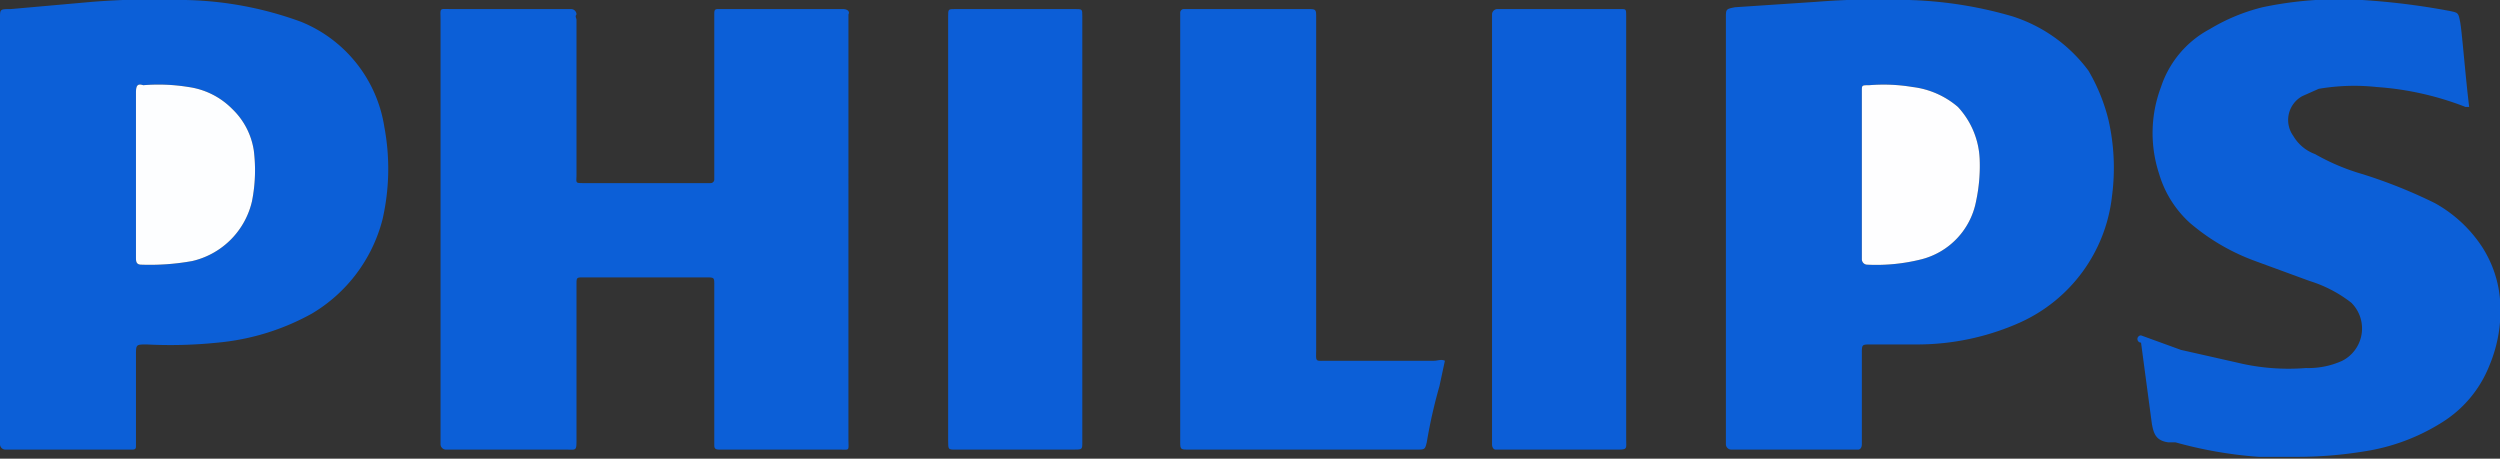
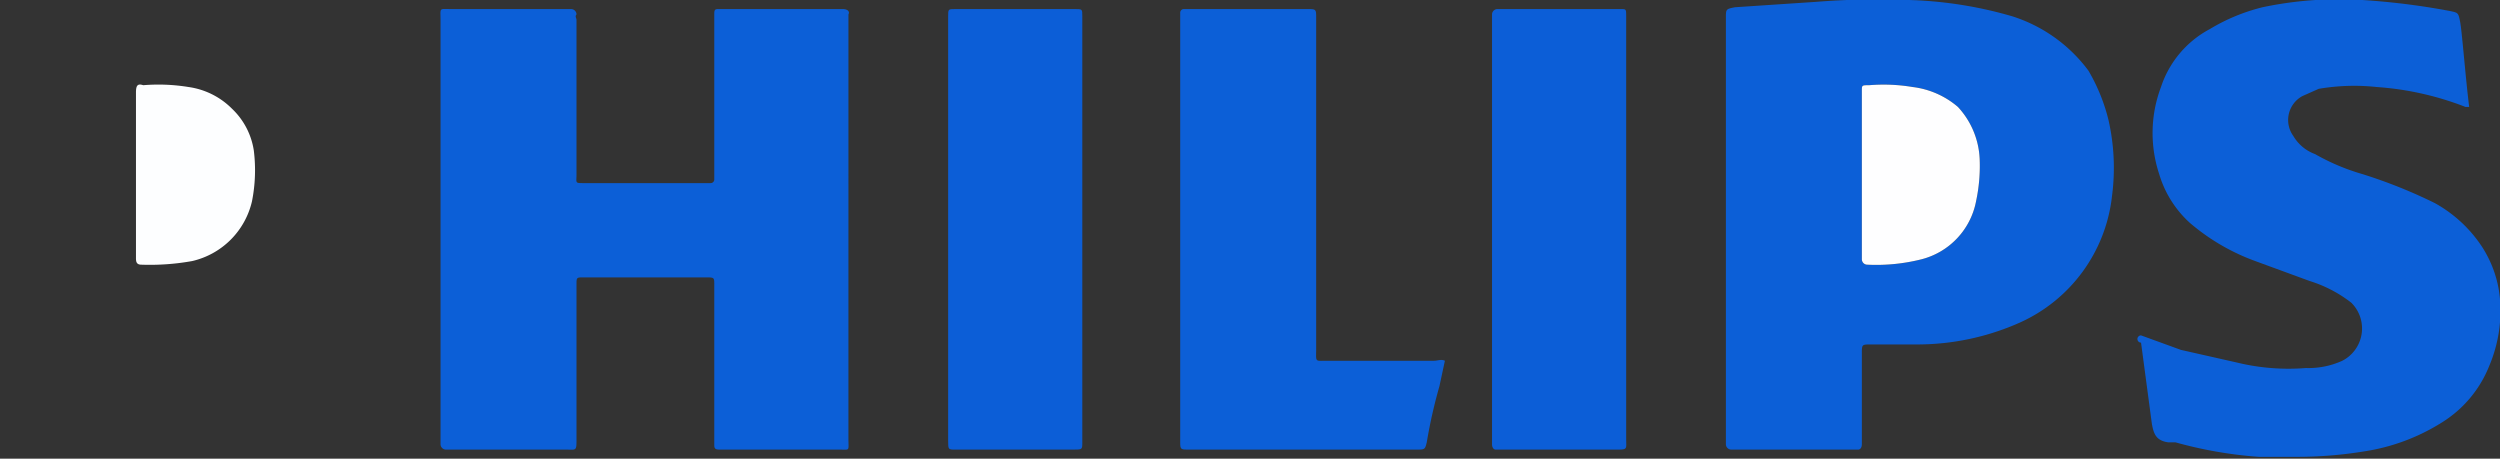
<svg xmlns="http://www.w3.org/2000/svg" id="Layer_1" data-name="Layer 1" width="137.9" height="25.3" viewBox="0 0 137.9 25.3">
  <rect x="0" y="0" width="137.9" height="25.3" fill="#333333" stroke="none" />
  <defs>
    <style>.cls-1{fill:#0c5fd7;}.cls-2{fill:#0c5ed7;}.cls-3{fill:#fefeff;}.cls-4{fill:#fdfeff;}</style>
  </defs>
  <path class="cls-1" d="M77.9,32.5V44c0,.7.1.6-.5.6H70.8c-.3,0-.3-.1-.3-.3V35.5c0-.4,0-.4-.5-.4H63.3c-.4,0-.4,0-.4.4V44c0,.7,0,.6-.6.6H55.7a.3.3,0,0,1-.3-.3V20.9c0-.7-.1-.6.6-.6h6.6a.3.3,0,0,1,.3.3c-.1.1,0,.2,0,.3v8.5c0,.5-.1.5.4.5h7a.2.2,0,0,0,.2-.2V20.6c0-.2,0-.3.2-.3h6.9c.2,0,.4.1.3.3V32.5Z" transform="translate(-31.1 -19.8)" />
  <path class="cls-1" d="M126.3,32.4V20.8c0-.5,0-.5.5-.6l4.5-.3a43.4,43.4,0,0,1,5.1-.1,22.6,22.6,0,0,1,5.7.9,8.4,8.4,0,0,1,4.2,3,10.2,10.2,0,0,1,1.1,2.7,11.9,11.9,0,0,1,.2,4.2,8.7,8.7,0,0,1-5.1,7,13.9,13.9,0,0,1-5.7,1.2h-2.5c-.5,0-.5,0-.5.5v5c0,.2-.1.3-.2.3h-7a.3.3,0,0,1-.3-.3V32.4Zm7.5-3v4.7a.3.3,0,0,0,.3.3,10.2,10.2,0,0,0,3-.3,4.1,4.1,0,0,0,3-3.2,9.3,9.3,0,0,0,.2-2.3,4.5,4.5,0,0,0-1.2-2.9,4.7,4.7,0,0,0-2.5-1.1,9.7,9.7,0,0,0-2.4-.1c-.4,0-.4,0-.4.3Z" transform="translate(-31.1 -19.8)" />
-   <path class="cls-1" d="M31.1,32.5V20.8c0-.5,0-.5.6-.5l4.5-.4a43.4,43.4,0,0,1,5.1-.1A19.6,19.6,0,0,1,47.7,21a7.5,7.5,0,0,1,4.6,5.8,12.5,12.5,0,0,1-.1,5.1,8.5,8.5,0,0,1-3.9,5.2,13.2,13.2,0,0,1-5.2,1.6,25.4,25.4,0,0,1-3.9.1c-.6,0-.6,0-.6.6v5c0,.1,0,.2-.2.2h-7a.3.3,0,0,1-.3-.3V32.5Zm7.5-3.1V34c0,.2,0,.4.3.4a13.2,13.2,0,0,0,2.8-.2A4.4,4.4,0,0,0,45,30.9a8.8,8.8,0,0,0,.1-2.8,4,4,0,0,0-1.2-2.3,4.2,4.2,0,0,0-2.4-1.2,10.3,10.3,0,0,0-2.5-.1c-.3-.1-.4,0-.4.4Z" transform="translate(-31.1 -19.8)" />
  <path class="cls-1" d="M149.2,38.3l2.2.8,3.1.7a12,12,0,0,0,3.8.3,4.5,4.5,0,0,0,2-.4,2,2,0,0,0,.5-3.2,7.2,7.2,0,0,0-2.3-1.2l-3-1.1a11.7,11.7,0,0,1-3.6-2.1,5.9,5.9,0,0,1-1.7-2.7,7.2,7.2,0,0,1,.1-4.8,5.6,5.6,0,0,1,2.7-3.2,10.5,10.5,0,0,1,2.9-1.2,20.4,20.4,0,0,1,5.5-.4,39.3,39.3,0,0,1,4.8.6c.5.1.5.1.6.6s.3,3.1.5,4.7h-.2a16.6,16.6,0,0,0-4.9-1.1,11.6,11.6,0,0,0-3.2.1l-.9.4a1.5,1.5,0,0,0-.5,2.2,2.3,2.3,0,0,0,1.2,1,11.9,11.9,0,0,0,2.6,1.1,27.8,27.8,0,0,1,4,1.6,7.4,7.4,0,0,1,2.6,2.4,6.3,6.3,0,0,1,1,2.9,7.8,7.8,0,0,1-.6,3.7,6.5,6.5,0,0,1-2.6,3.1,11.2,11.2,0,0,1-4.3,1.6,23.1,23.1,0,0,1-3.7.3h-2.1a23.3,23.3,0,0,1-4.6-.8h-.4c-.7-.1-.8-.5-.9-1l-.6-4.5A.2.2,0,0,1,149.2,38.3Z" transform="translate(-31.1 -19.8)" />
  <path class="cls-1" d="M110.8,39.7l-.3,1.4a28.2,28.2,0,0,0-.7,3.1c-.1.4-.1.4-.6.4H96.7c-.5,0-.5,0-.5-.5V20.5a.2.2,0,0,1,.2-.2h6.8c.5,0,.5,0,.5.5V39c0,.8-.1.7.6.7h5.9C110.4,39.7,110.6,39.6,110.8,39.7Z" transform="translate(-31.1 -19.8)" />
  <path class="cls-2" d="M83.4,32.5V20.7c0-.4,0-.4.4-.4h6.6c.4,0,.4,0,.4.4V44.2c0,.4,0,.4-.5.4H83.8c-.4,0-.4,0-.4-.5Z" transform="translate(-31.1 -19.8)" />
  <path class="cls-2" d="M113.4,32.5V20.6a.3.3,0,0,1,.3-.3h6.8c.3,0,.3,0,.3.4V44c0,.6.1.6-.6.6h-6.6c-.1,0-.2-.1-.2-.3V32.5Z" transform="translate(-31.1 -19.8)" />
  <path class="cls-3" d="M133.8,29.4V24.8c0-.3,0-.3.4-.3a9.7,9.7,0,0,1,2.4.1,4.7,4.7,0,0,1,2.5,1.1,4.5,4.5,0,0,1,1.2,2.9,9.3,9.3,0,0,1-.2,2.3,4.1,4.1,0,0,1-3,3.2,10.2,10.2,0,0,1-3,.3.3.3,0,0,1-.3-.3V29.4Z" transform="translate(-31.1 -19.8)" />
  <path class="cls-4" d="M38.6,29.4V24.9c0-.4.1-.5.4-.4a10.3,10.3,0,0,1,2.5.1,4.2,4.2,0,0,1,2.4,1.2,4,4,0,0,1,1.2,2.3,8.8,8.8,0,0,1-.1,2.8,4.4,4.4,0,0,1-3.3,3.3,13.2,13.2,0,0,1-2.8.2c-.3,0-.3-.2-.3-.4Z" transform="translate(-31.1 -19.8)" />
</svg>